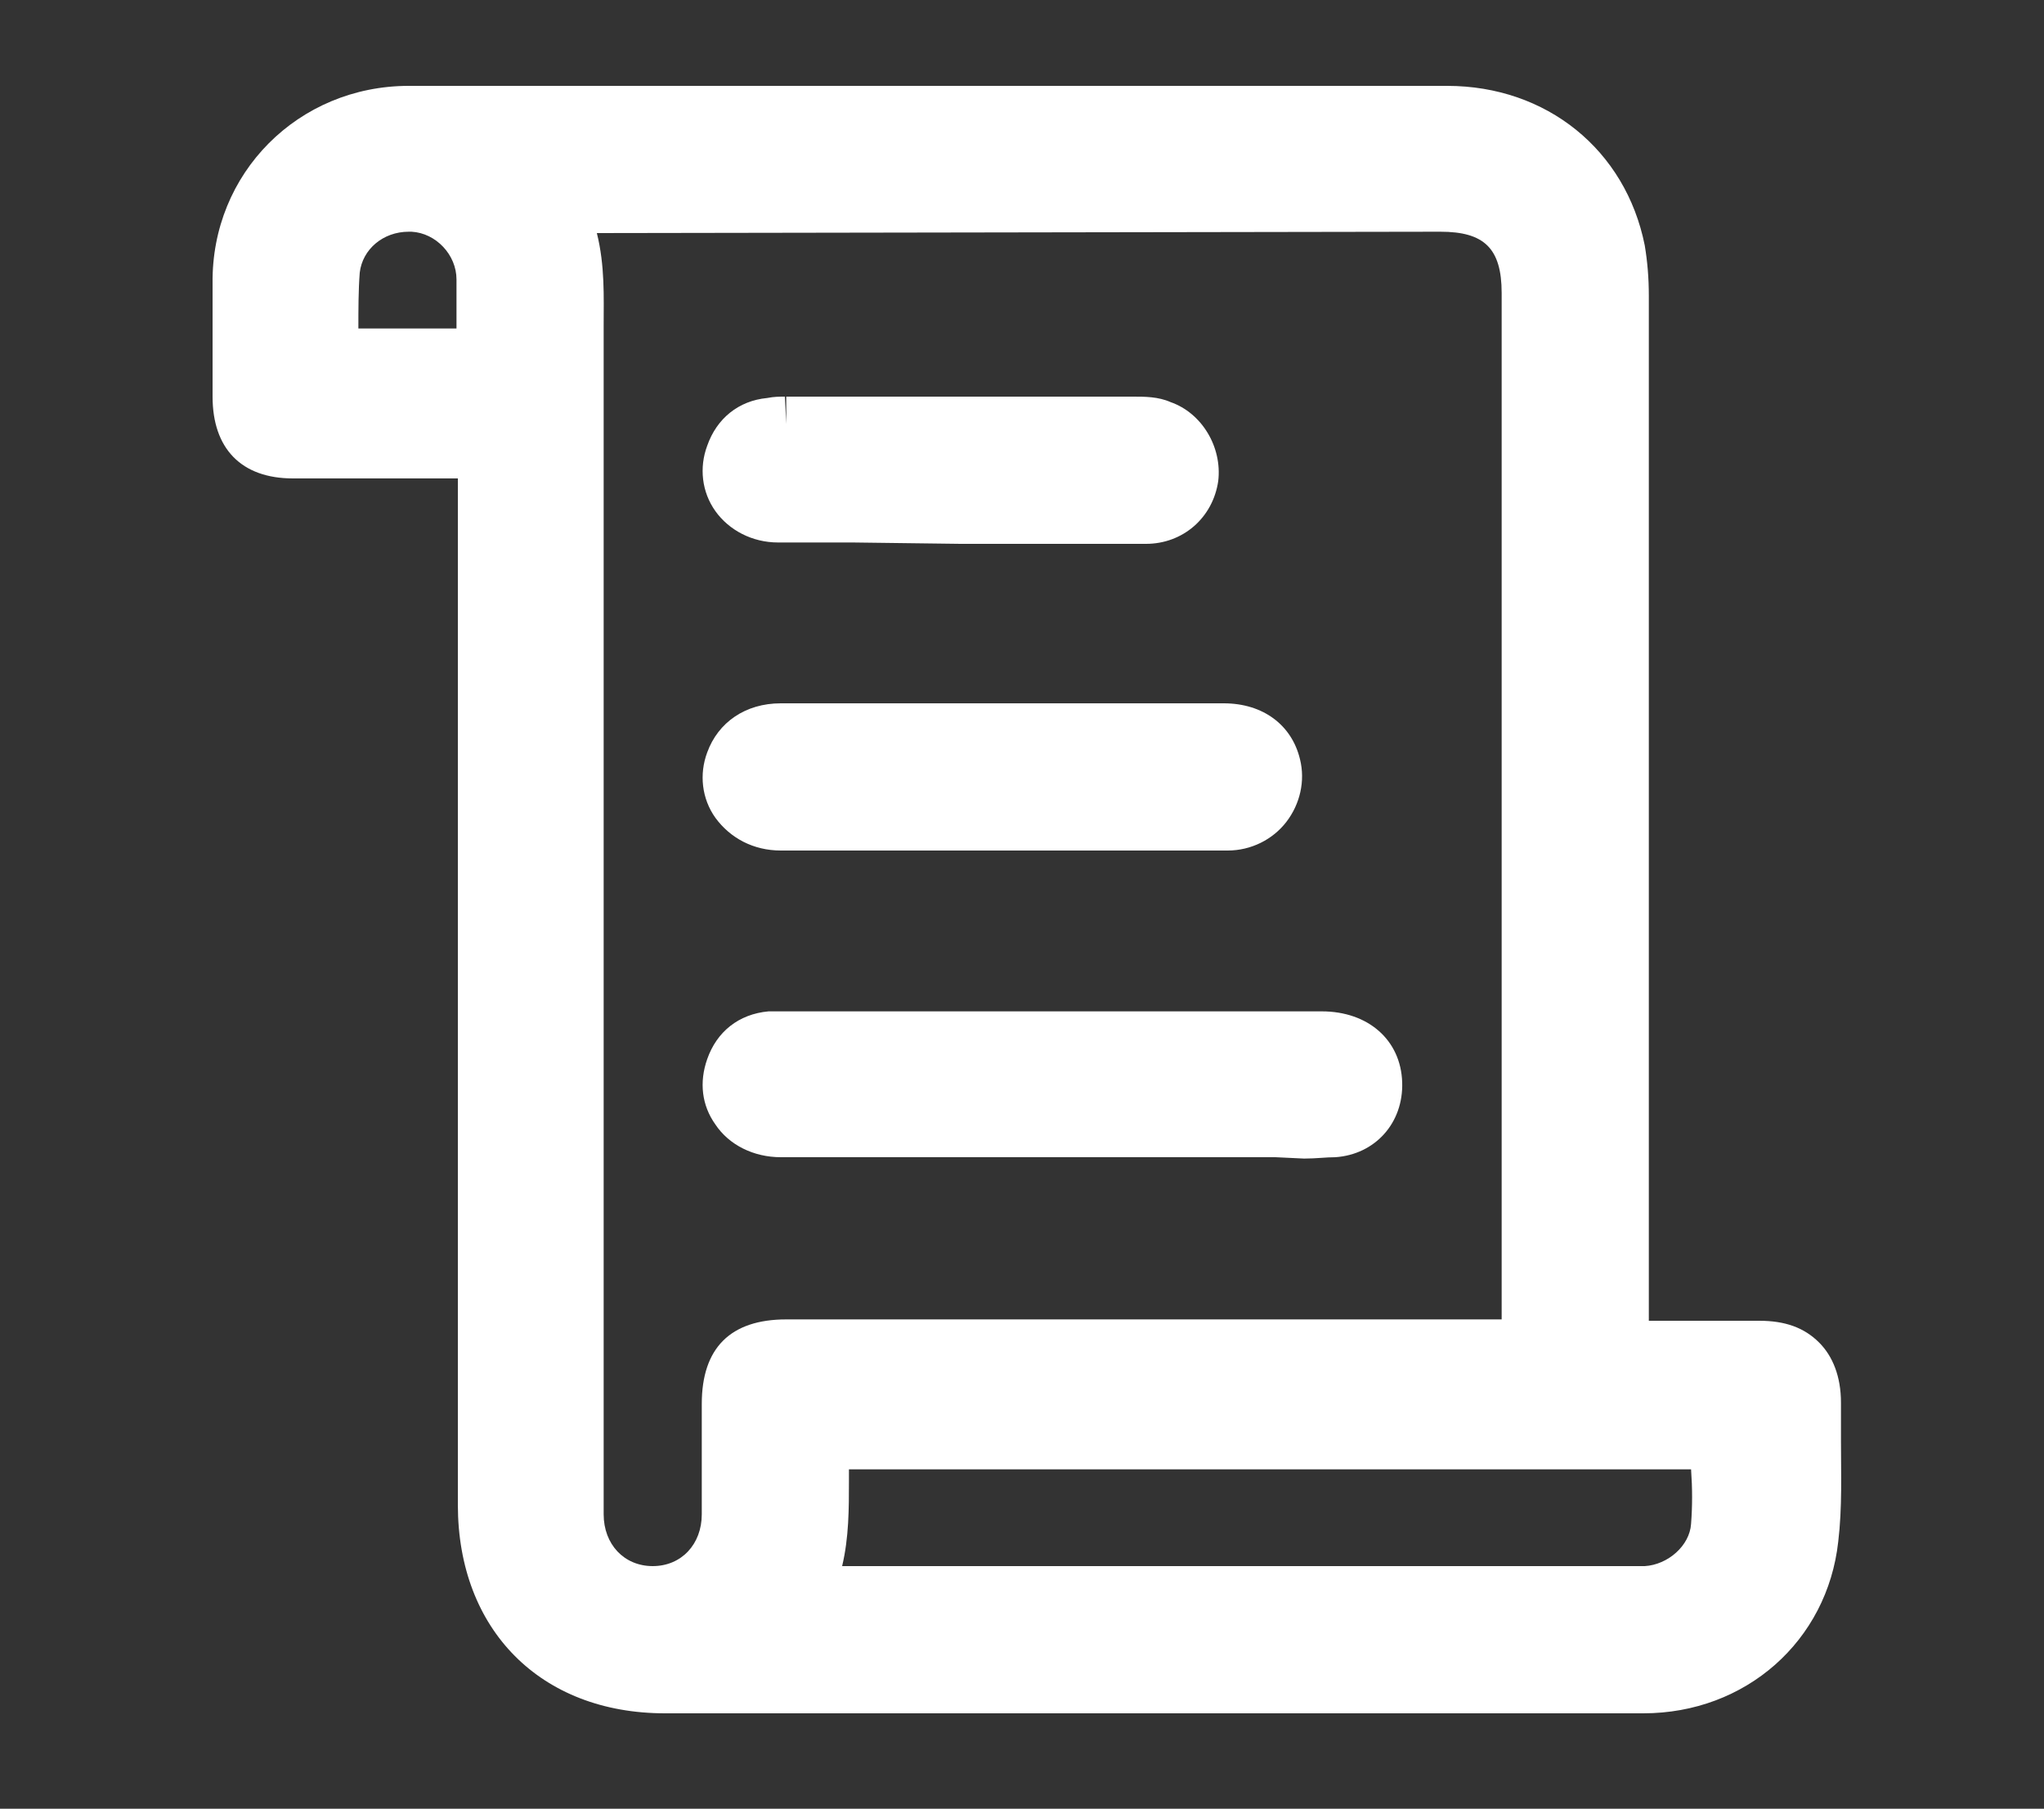
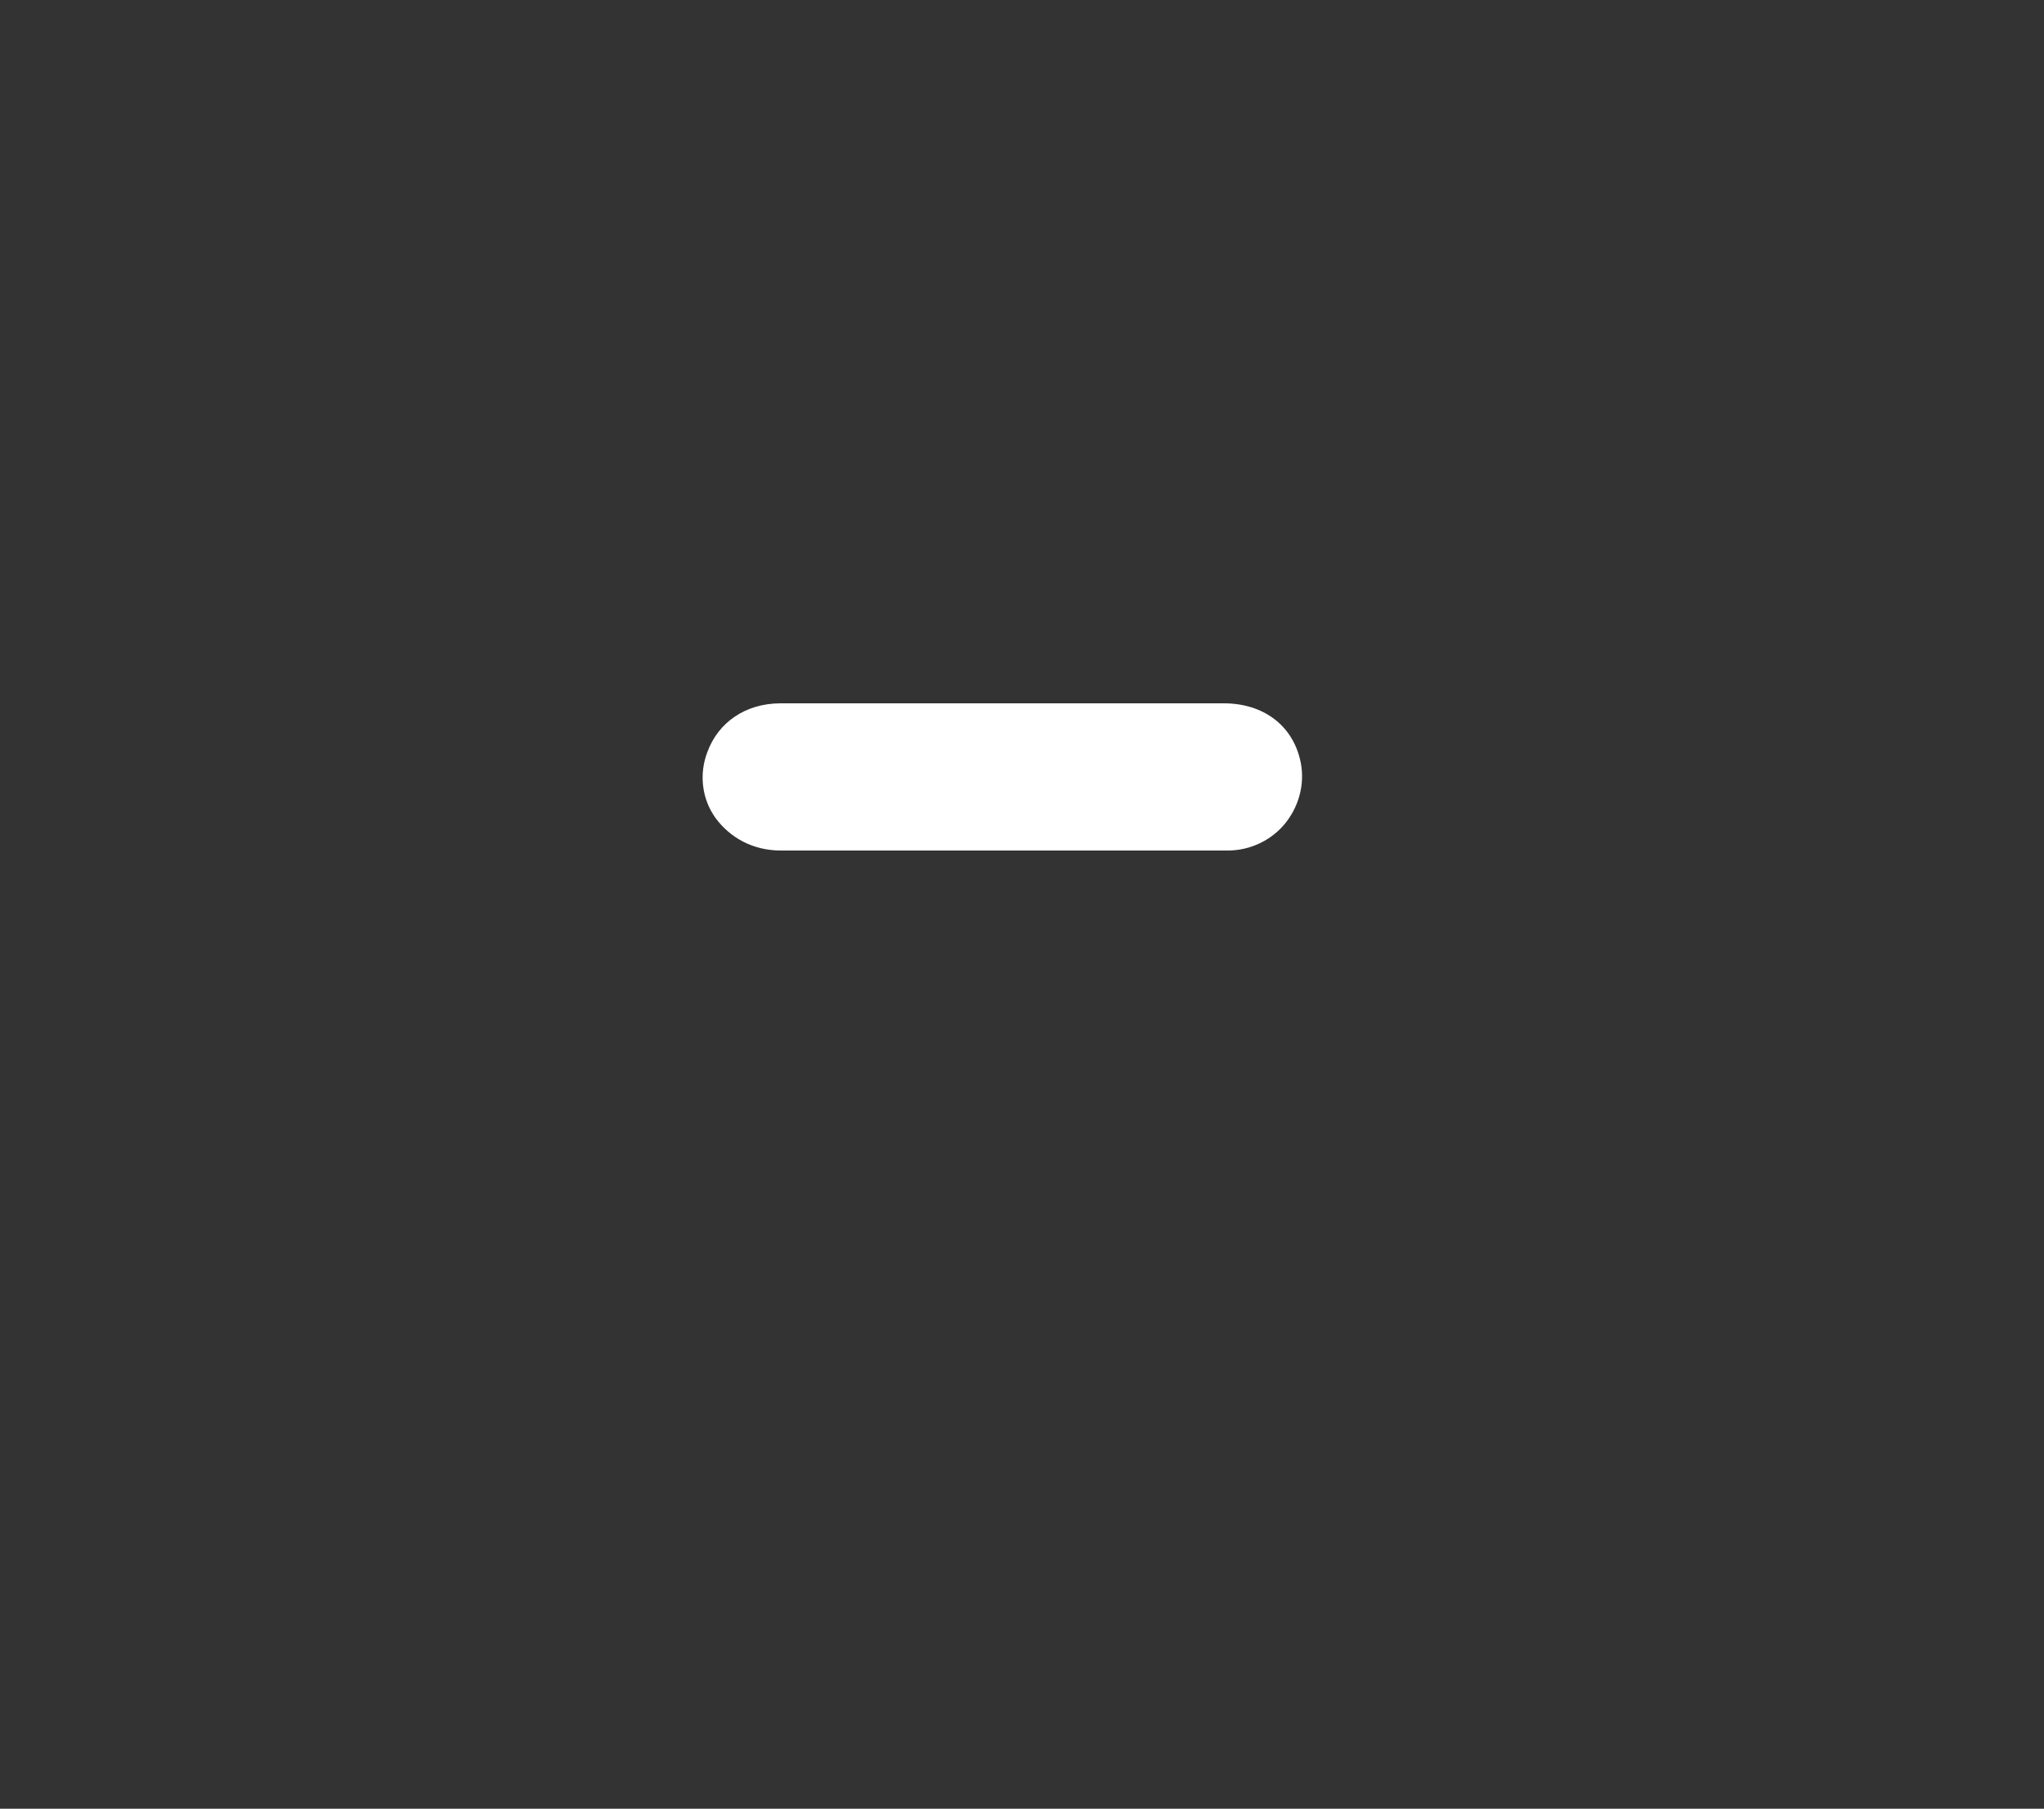
<svg xmlns="http://www.w3.org/2000/svg" version="1.1" id="Layer_1" x="0px" y="0px" viewBox="0 0 150 132.7" style="enable-background:new 0 0 150 132.7;" xml:space="preserve">
  <rect x="0" y="0" width="150" height="132.7" fill="#333333" stroke="none" />
  <style type="text/css">
	.st0{fill:#FFFFFF;}
</style>
-   <path class="st0" d="M101.8,125.7h-53c-9.1,0-15.2-6.1-15.2-15.3V35.1H21.5c-3.8,0-5.9-2.2-5.9-6v-0.8c0-2.5,0-5,0-7.5  C15.5,12.7,21.9,6.3,30,6.3c2.9,0,5.9,0,8.8,0h13.5h30.8c7.7,0,15.4,0,23.1,0c7.3,0,13.1,4.7,14.5,11.7c0.2,1.2,0.3,2.4,0.3,3.7  c0,21,0,42,0,62.9v12.3h8.1c1.9,0,3.3,0.5,4.4,1.6c1,1,1.6,2.5,1.6,4.4c0,0.9,0,1.8,0,2.8c0,2.4,0.1,4.9-0.2,7.4  c-0.8,7.3-6.8,12.6-14.3,12.6c-2.5,0-4.9,0-7.4,0L101.8,125.7z M120.2,114.9c0.2,0,0.4,0,0.5,0c1.7-0.1,3.3-1.5,3.4-3.1  c0.1-1.3,0.1-2.6,0-4H62.3c0,0.3,0,0.5,0,0.8c0,2.1,0,4.2-0.5,6.3h57.9L120.2,114.9z M43.8,17.1c0.6,2.4,0.5,4.7,0.5,6.8  c0,0.6,0,1.2,0,1.8c0,18.4,0,36.8,0,55.2v30.2c0,2.2,1.5,3.8,3.6,3.8s3.6-1.6,3.6-3.8c0-1.8,0-3.6,0-5.4V103c0-4.1,2.1-6.2,6.2-6.2  h52.5V21.5c0-3.3-1.3-4.5-4.5-4.5L43.8,17.1z M33.5,24.2c0-1.3,0-2.5,0-3.7c0-1.8-1.5-3.4-3.3-3.5c-0.1,0-0.1,0-0.2,0  c-1.9,0-3.4,1.3-3.6,3c-0.1,1.3-0.1,2.7-0.1,4.1l0,0h7.2V24.2z" />
  <path class="st0" d="M82.6,62.4H69.3c-3.4,0-6.9,0-12,0c-2,0-3.7-0.9-4.8-2.4c-1-1.4-1.2-3.2-0.6-4.8c0.8-2.2,2.8-3.6,5.4-3.6H84  h5.8c2.9,0,5,1.6,5.6,4.1c0.4,1.6,0,3.3-1,4.6s-2.6,2.1-4.3,2.1c-1,0-2.1,0-3.1,0L82.6,62.4z" />
-   <path class="st0" d="M93.6,84.9H65.8c-2.8,0-5.7,0-8.5,0c-2,0-3.8-0.9-4.8-2.4c-1-1.4-1.2-3.1-0.6-4.8c0.7-2,2.3-3.3,4.5-3.5  c0.4,0,0.8,0,1.2,0H97c3.4,0,5.8,2.1,5.9,5.2c0.1,3-2,5.3-4.9,5.5c-0.7,0-1.4,0.1-2.3,0.1L93.6,84.9z" />
-   <path class="st0" d="M62.6,39.8c-1.8,0-3.7,0-5.5,0c-1.9,0-3.6-0.9-4.6-2.3c-1-1.4-1.2-3.2-0.6-4.8c0.7-2,2.3-3.3,4.4-3.5  c0.5-0.1,0.9-0.1,1.3-0.1l0.1,2v-2H69c4.7,0,9.4,0,14.2,0c0.8,0,1.8,0,2.7,0.4c2.3,0.8,3.8,3.3,3.5,5.8c-0.4,2.7-2.6,4.6-5.3,4.6  c-2,0-4,0-6,0h-7.6L62.6,39.8z" />
</svg>